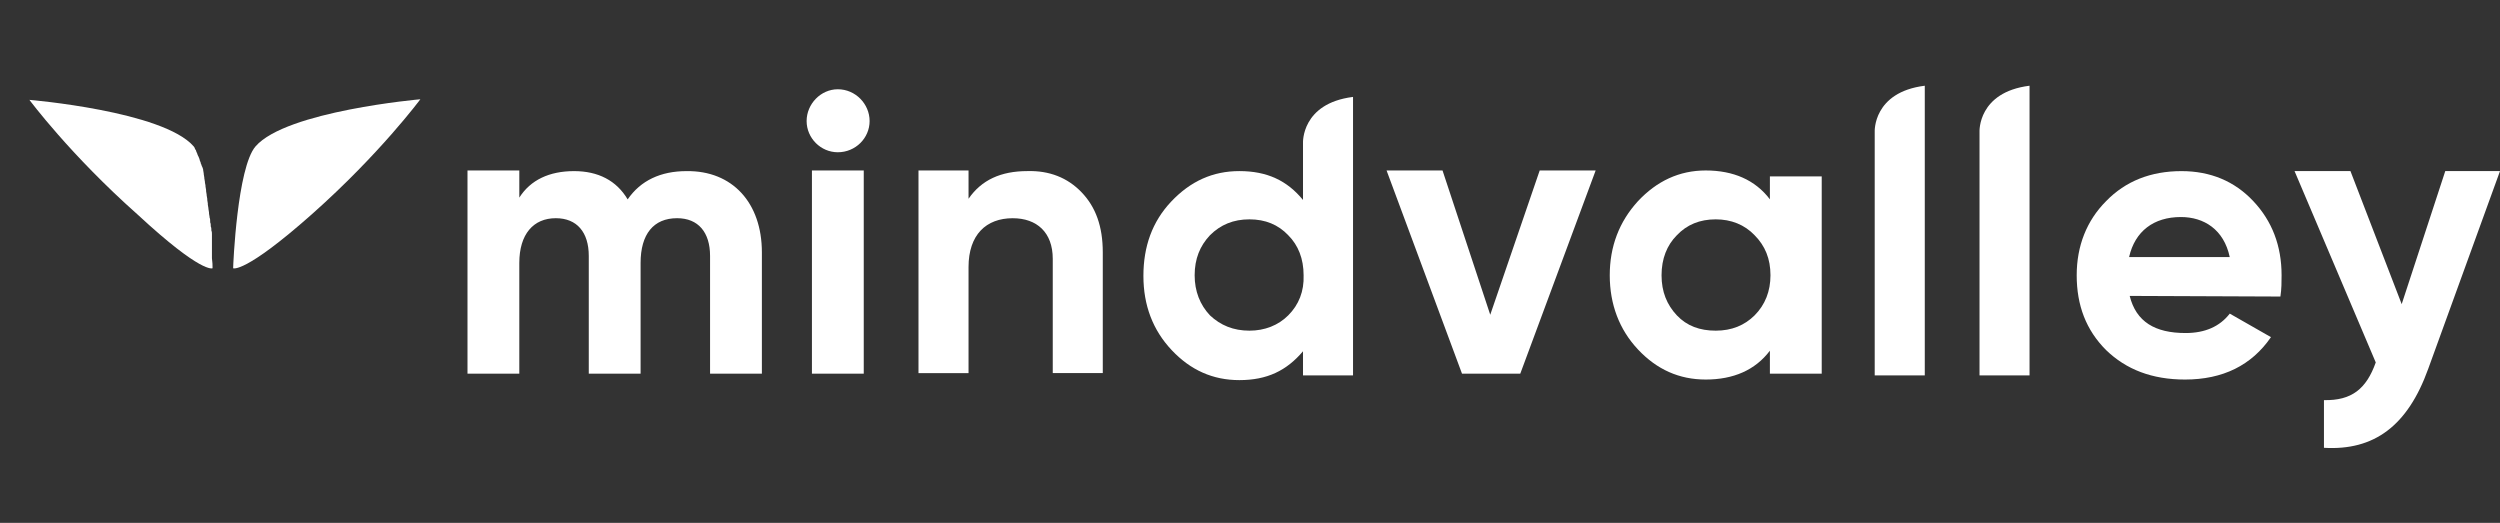
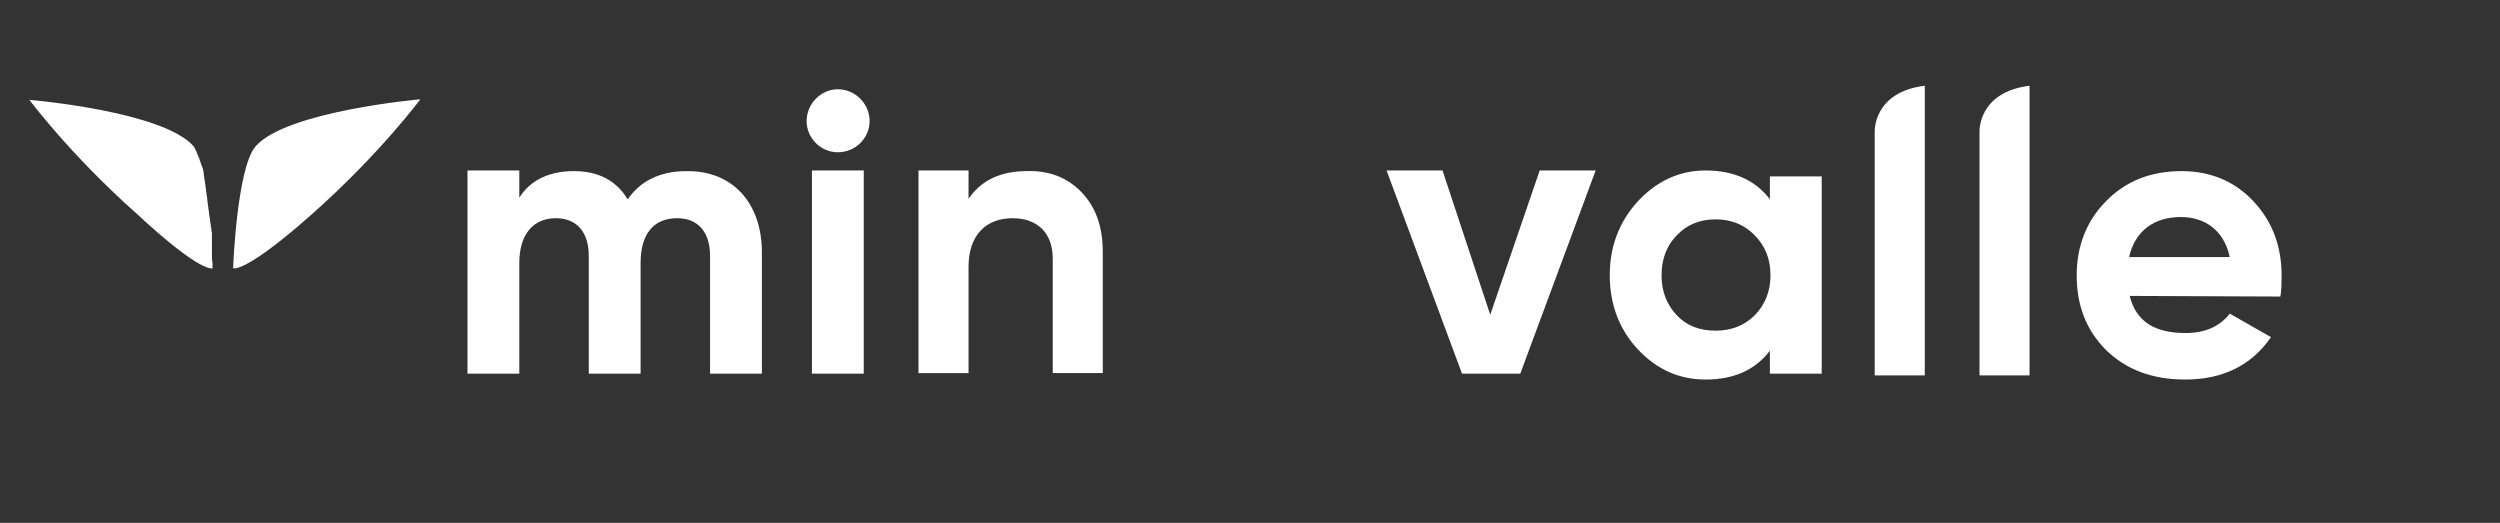
<svg xmlns="http://www.w3.org/2000/svg" version="1.1" id="Layer_1" x="0px" y="0px" width="104.547px" height="21.867px" viewBox="0 0 104.547 21.867" enable-background="new 0 0 104.547 21.867" xml:space="preserve">
  <rect x="0" y="0" width="104.547" height="21.867" fill="#333333" stroke="none" />
  <g>
    <path fill="#FFFFFF" d="M31.861,10.553v5.073h-2.167v-4.925c0-0.985-0.493-1.576-1.379-1.576c-0.984,0-1.526,0.666-1.526,1.872   v4.629h-2.167v-4.925c0-0.985-0.493-1.576-1.379-1.576c-0.935,0-1.526,0.666-1.526,1.872v4.629H19.55V7.13h2.167v1.134   c0.468-0.738,1.256-1.108,2.29-1.108c1.009,0,1.773,0.394,2.241,1.182c0.542-0.788,1.379-1.182,2.462-1.182   C30.63,7.13,31.861,8.485,31.861,10.553z" />
    <path fill="#FFFFFF" d="M33.732,5.062c0-0.714,0.591-1.329,1.305-1.329c0.738,0,1.329,0.615,1.329,1.329s-0.591,1.305-1.329,1.305   C34.323,6.368,33.732,5.776,33.732,5.062z M33.954,15.626V7.13h2.167v8.496H33.954z" />
    <path fill="#FFFFFF" d="M45.231,8.042c0.591,0.615,0.886,1.428,0.886,2.511v5.049h-2.092v-4.777c0-1.108-0.666-1.699-1.675-1.699   c-1.108,0-1.847,0.689-1.847,2.043v4.434H38.41V7.13h2.093v1.182c0.542-0.787,1.354-1.157,2.462-1.157   C43.876,7.13,44.641,7.426,45.231,8.042z" />
    <path fill="#FFFFFF" d="M64.388,7.13h2.34l-3.152,8.496h-2.437L57.985,7.13h2.34l1.995,6.033L64.388,7.13z" />
    <path fill="#FFFFFF" d="M74.015,7.377h2.167v8.249h-2.167v-0.96c-0.615,0.812-1.526,1.206-2.685,1.206   c-1.107,0-2.043-0.419-2.83-1.256c-0.788-0.838-1.182-1.896-1.182-3.104c0-1.206,0.394-2.24,1.182-3.102   c0.787-0.837,1.723-1.281,2.83-1.281c1.158,0,2.069,0.396,2.685,1.207V7.377z M71.75,13.828c0.666,0,1.206-0.222,1.626-0.64   c0.441-0.444,0.663-1.01,0.663-1.676c0-0.688-0.222-1.23-0.663-1.674c-0.42-0.443-0.986-0.665-1.626-0.665   c-0.666,0-1.206,0.222-1.626,0.665c-0.417,0.419-0.64,0.985-0.64,1.674c0,0.69,0.223,1.231,0.64,1.676   C70.544,13.631,71.084,13.828,71.75,13.828z" />
    <path fill="#FFFFFF" d="M89.061,12.375c0.27,1.083,1.059,1.552,2.337,1.552c0.813,0,1.429-0.271,1.848-0.812l1.723,0.984   c-0.811,1.182-2.017,1.773-3.594,1.773c-1.378,0-2.461-0.419-3.3-1.231c-0.838-0.837-1.23-1.871-1.23-3.128   c0-1.23,0.419-2.289,1.23-3.102c0.812-0.837,1.871-1.255,3.152-1.255c1.206,0,2.217,0.418,3.003,1.255   c0.789,0.837,1.183,1.872,1.183,3.102c0,0.271,0,0.567-0.049,0.888L89.061,12.375z M93.245,10.75   c-0.246-1.158-1.083-1.674-2.043-1.674c-1.134,0-1.92,0.591-2.166,1.674H93.245z" />
-     <path fill="#FFFFFF" d="M102.258,7.155h2.289l-3.003,8.272c-0.861,2.39-2.266,3.423-4.359,3.3v-1.994   c1.158,0.024,1.773-0.469,2.166-1.576l-3.396-8.002h2.338l2.143,5.564L102.258,7.155z" />
    <path fill="#FFFFFF" d="M80.492,3.585L80.492,3.585c-2.169,0.271-2.094,1.921-2.094,1.921v10.193h2.094V3.585L80.492,3.585z" />
-     <path fill="#FFFFFF" d="M56.582,4.078V4.053c-2.166,0.271-2.092,1.921-2.092,1.921v2.388c-0.666-0.813-1.504-1.207-2.661-1.207   c-1.107,0-2.043,0.418-2.856,1.28c-0.788,0.838-1.157,1.872-1.157,3.103s0.394,2.266,1.182,3.103   c0.788,0.838,1.723,1.255,2.831,1.255c1.157,0,1.972-0.393,2.661-1.206v1.01h2.092V4.078L56.582,4.078z M53.873,13.188   c-0.418,0.418-0.984,0.64-1.624,0.64c-0.666,0-1.207-0.222-1.65-0.64c-0.418-0.444-0.64-1.01-0.64-1.676   c0-0.688,0.222-1.23,0.64-1.674c0.444-0.443,0.984-0.665,1.65-0.665c0.665,0,1.206,0.222,1.624,0.665   c0.42,0.419,0.642,0.985,0.642,1.674C54.539,12.179,54.316,12.744,53.873,13.188z" />
    <path fill="#FFFFFF" d="M84.873,3.585L84.873,3.585c-2.167,0.271-2.092,1.921-2.092,1.921v10.193h2.092V3.585L84.873,3.585z" />
    <g>
      <path fill="#FFFFFF" d="M10.686,6.122C9.922,7.007,9.75,11.07,9.75,11.218l0,0l0,0c0,0,0.468,0.247,3.299-2.265    c2.832-2.512,4.53-4.802,4.53-4.802S11.966,4.644,10.686,6.122z" />
      <path fill="#FFFFFF" d="M8.888,11.218c0,0,0-0.025,0-0.05l0,0c0-0.073,0-0.196-0.025-0.369l0,0c0-0.024,0-0.073,0-0.098l0,0    c0-0.049,0-0.074,0-0.123l0,0c0-0.049,0-0.074,0-0.124V10.43c0-0.048,0-0.074,0-0.123v-0.024c0-0.05,0-0.099,0-0.148l0,0    c0-0.049,0-0.098,0-0.147V9.962c0-0.048,0-0.098,0-0.147V9.791c0-0.051,0-0.099-0.024-0.148V9.617c0-0.048,0-0.098-0.025-0.147    V9.445c0-0.049,0-0.099-0.025-0.147c0-0.025,0-0.025,0-0.051c0-0.048,0-0.099-0.024-0.147V9.076c0-0.05-0.025-0.099-0.025-0.173    c0,0,0,0,0-0.024c0-0.049-0.024-0.099-0.024-0.147V8.706c0-0.049-0.025-0.098-0.025-0.147c0-0.025,0-0.025,0-0.049    c0-0.05-0.024-0.099-0.024-0.173V8.312c0-0.048-0.025-0.098-0.025-0.147c0,0,0,0,0-0.024c0-0.05-0.024-0.099-0.024-0.173V7.943    c0-0.048-0.024-0.099-0.024-0.147V7.771c0-0.051-0.025-0.099-0.025-0.148c0,0,0,0,0-0.025c0-0.048-0.025-0.098-0.025-0.147V7.426    c0-0.049-0.024-0.099-0.024-0.148V7.254c0-0.049-0.025-0.099-0.025-0.148V7.082C8.47,7.032,8.47,6.982,8.445,6.958l0,0    C8.42,6.909,8.42,6.859,8.396,6.835V6.811c-0.024-0.05-0.024-0.075-0.049-0.123V6.663c-0.025-0.05-0.025-0.074-0.05-0.123l0,0    C8.272,6.515,8.272,6.466,8.248,6.441c0,0,0,0,0-0.025C8.223,6.392,8.223,6.343,8.199,6.318c0,0,0,0,0-0.025    C8.174,6.269,8.174,6.245,8.149,6.22c0,0,0,0,0-0.025C8.125,6.17,8.125,6.146,8.1,6.122C6.82,4.644,1.23,4.176,1.23,4.176    s1.699,2.291,4.531,4.802C8.445,11.465,8.888,11.218,8.888,11.218L8.888,11.218L8.888,11.218z" />
    </g>
  </g>
</svg>